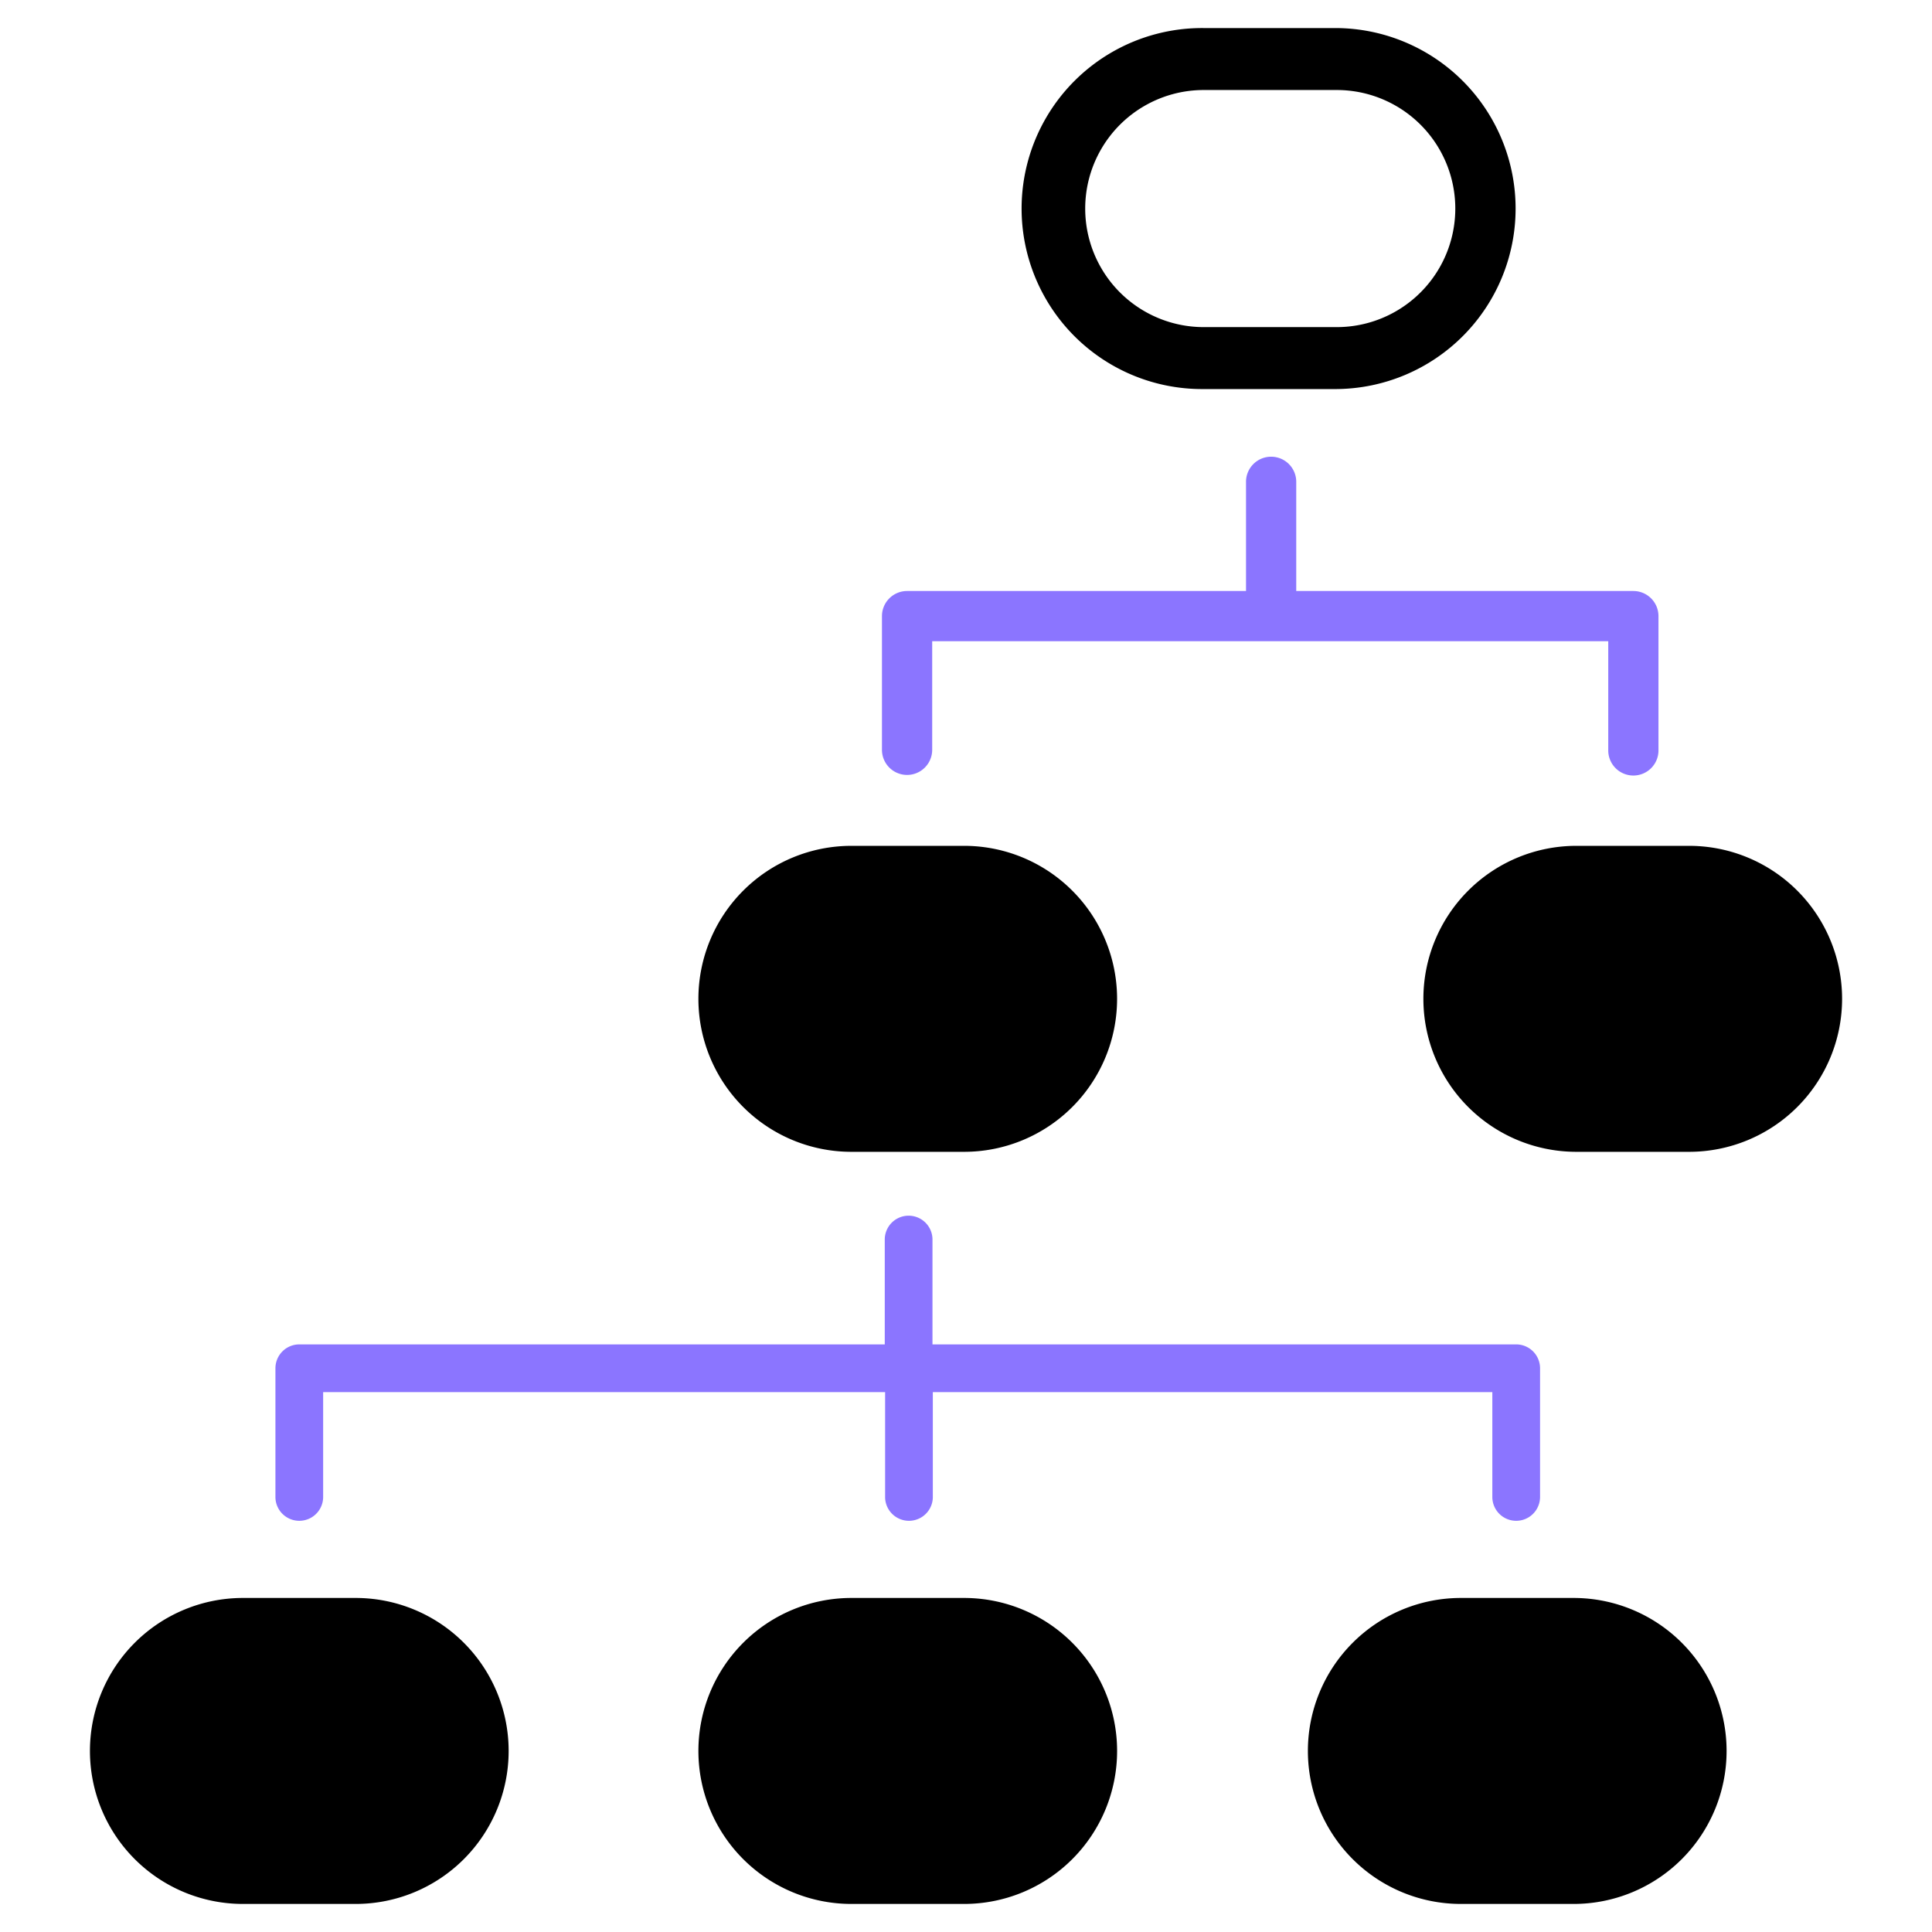
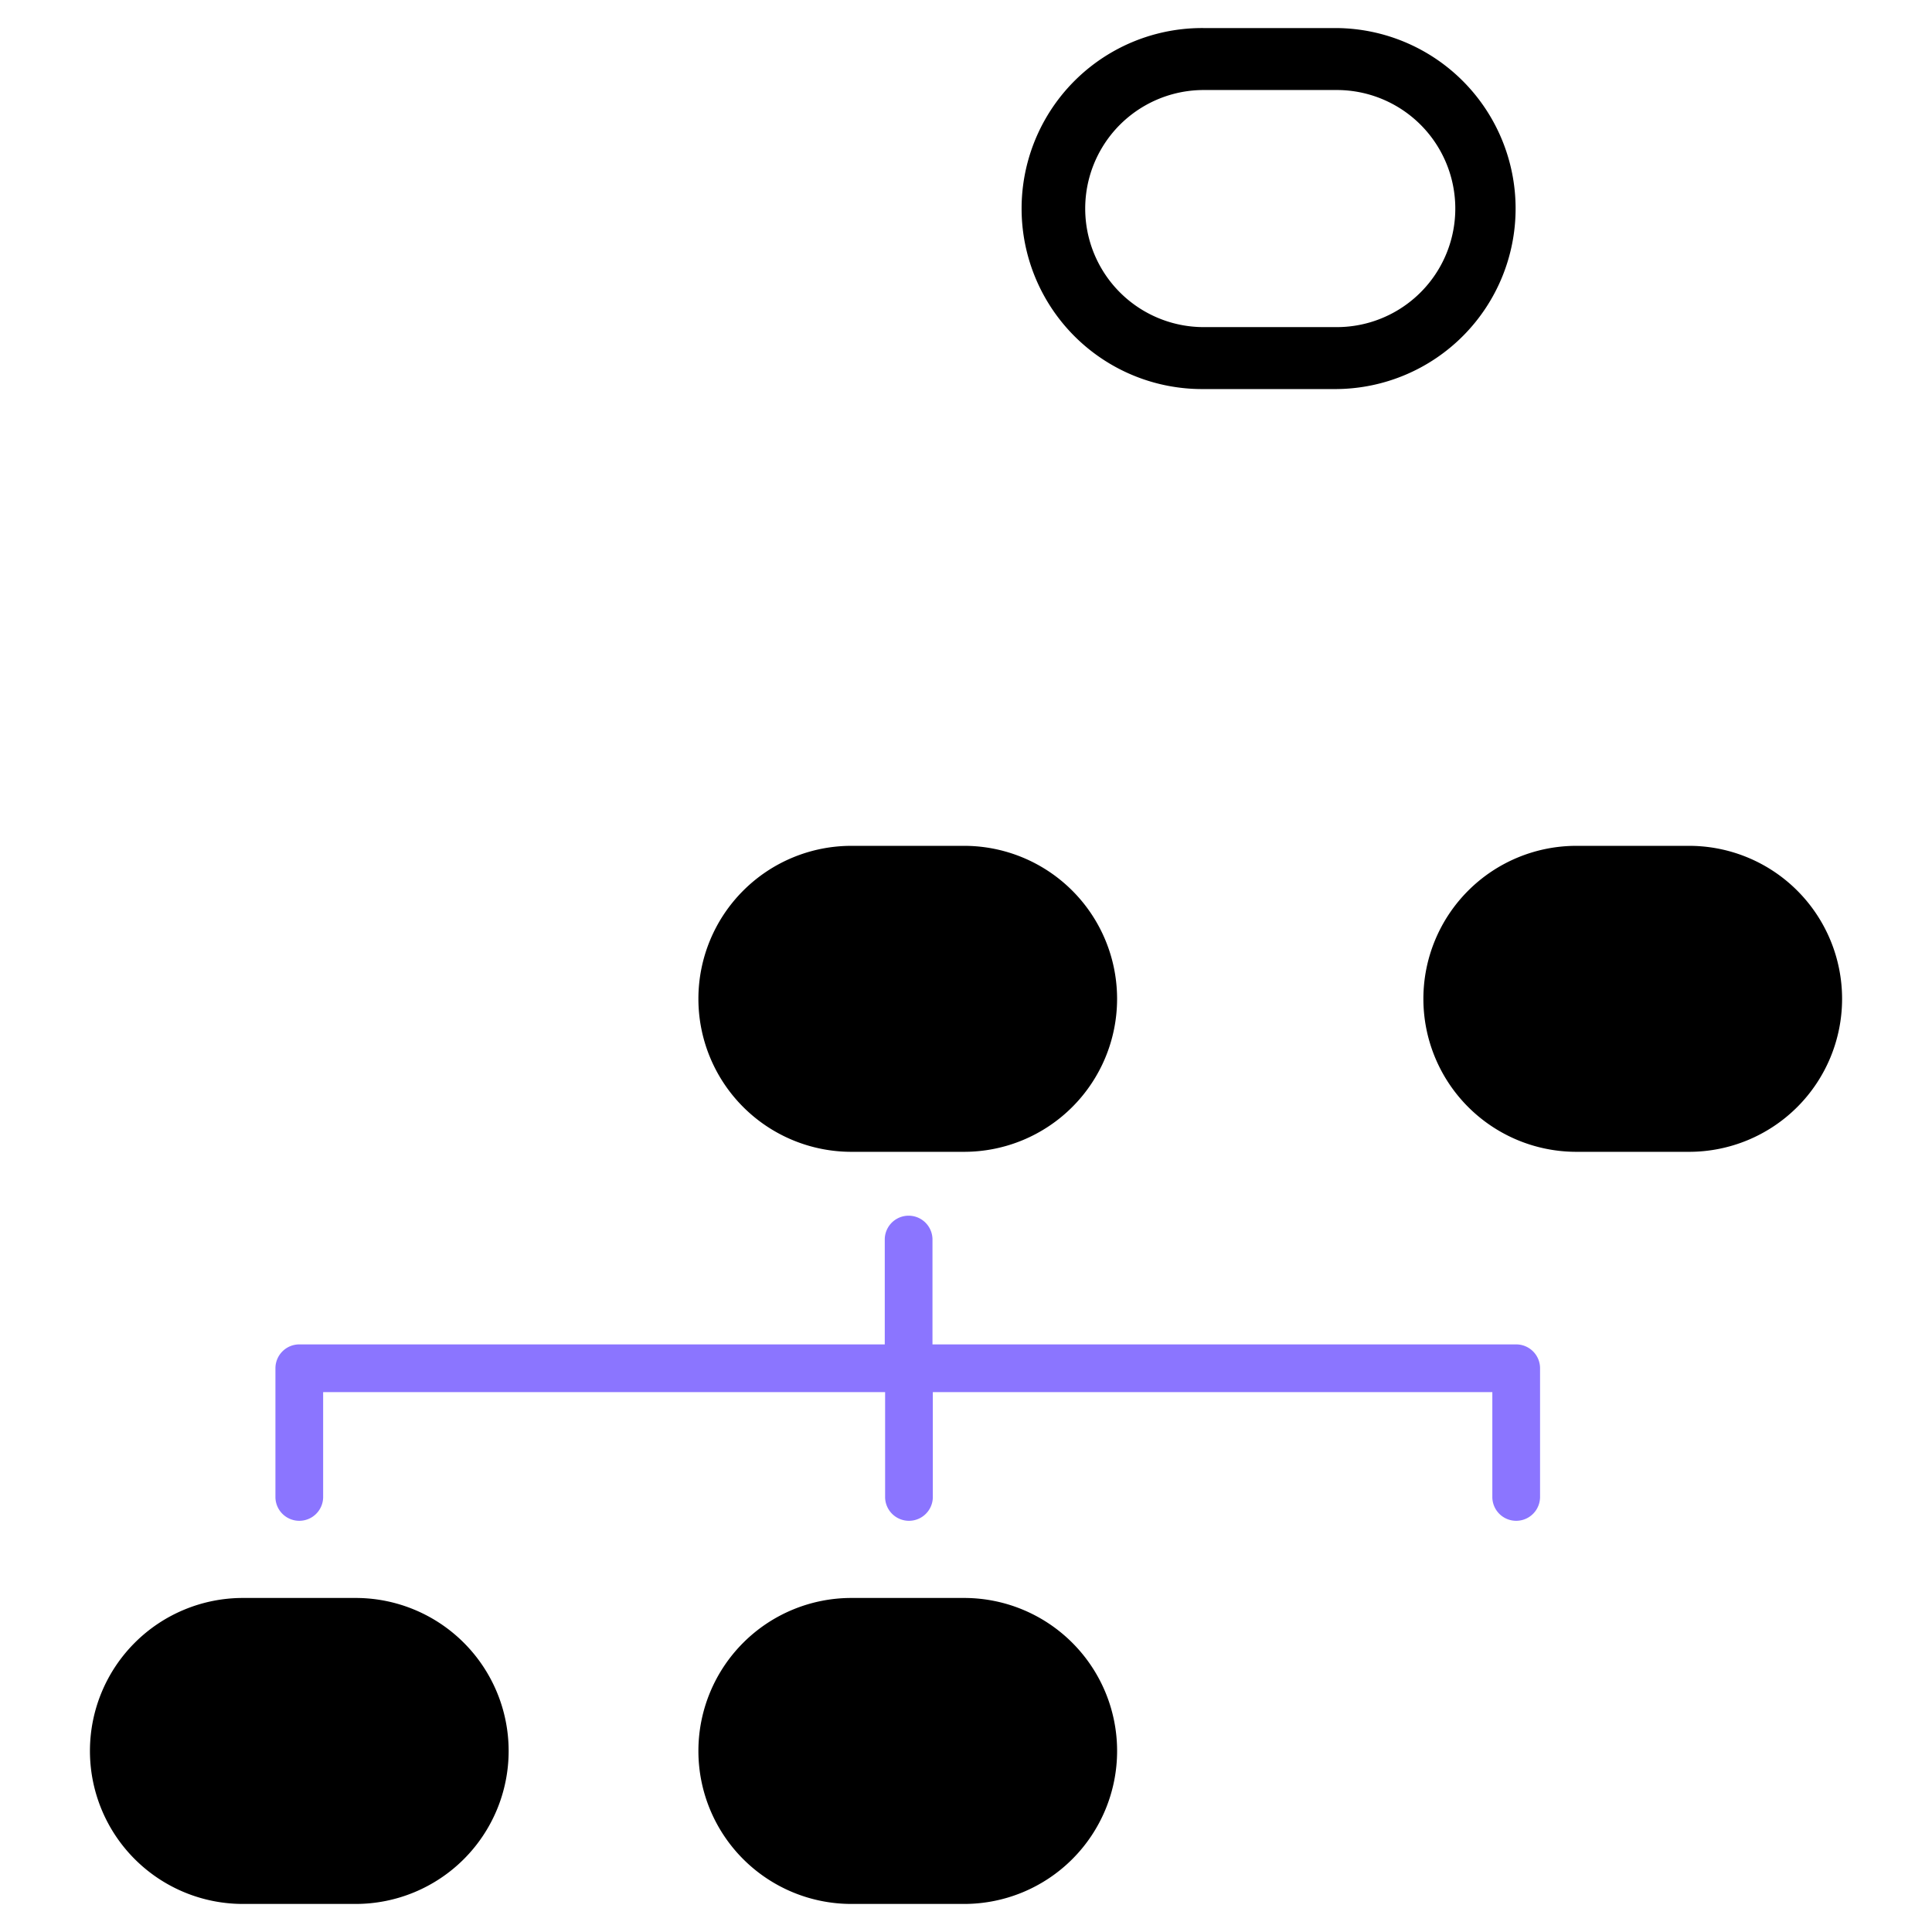
<svg xmlns="http://www.w3.org/2000/svg" id="Layer_1" data-name="Layer 1" viewBox="0 0 128 128">
  <defs>
    <style>.cls-1{fill:#000;}.cls-2{fill:#8b75ff;}</style>
  </defs>
  <title>a</title>
  <path class="cls-1" d="M88.562,1.859H79.752a11.959,11.959,0,1,0,0,23.917h8.811a11.959,11.959,0,0,0,0-23.917Zm0,19.813H79.752a7.854,7.854,0,1,1,0-15.708h8.811a7.854,7.854,0,0,1,0,15.708Z" />
  <path class="cls-2" d="M102.033,99.216V90.65a1.582,1.582,0,0,0-1.58-1.58H61.779V82.084a1.581,1.581,0,0,0-3.161,0v6.986H19.829a1.582,1.582,0,0,0-1.581,1.58V99.216a1.581,1.581,0,0,0,3.161,0V92.23H58.641V99.216a1.581,1.581,0,0,0,3.161,0V92.23H98.871V99.216a1.581,1.581,0,0,0,3.161,0Z" />
-   <path class="cls-2" d="M108.215,39.156H85.879V31.963a1.664,1.664,0,1,0-3.327,0v7.193H60.096a1.665,1.665,0,0,0-1.664,1.664v8.857a1.664,1.664,0,0,0,3.328,0V42.483h44.791v7.193a1.664,1.664,0,1,0,3.327,0V40.82A1.665,1.665,0,0,0,108.215,39.156Z" />
  <path class="cls-1" d="M74.01,66.176A10.136,10.136,0,0,0,63.875,56.039H56.407a10.136,10.136,0,1,0,0,20.272h7.468A10.136,10.136,0,0,0,74.01,66.176Z" />
  <path class="cls-1" d="M111.907,56.039h-7.468a10.136,10.136,0,1,0,0,20.272h7.468a10.136,10.136,0,0,0,0-20.272Z" />
  <path class="cls-1" d="M23.563,105.869h-7.468a10.136,10.136,0,1,0,0,20.272h7.468a10.136,10.136,0,0,0,0-20.272Z" />
  <path class="cls-1" d="M63.875,105.869h-7.468a10.136,10.136,0,1,0,0,20.272h7.468a10.136,10.136,0,0,0,0-20.272Z" />
-   <path class="cls-1" d="M104.255,105.869h-7.468a10.136,10.136,0,1,0,0,20.272h7.468a10.136,10.136,0,0,0,0-20.272Z" />
</svg>